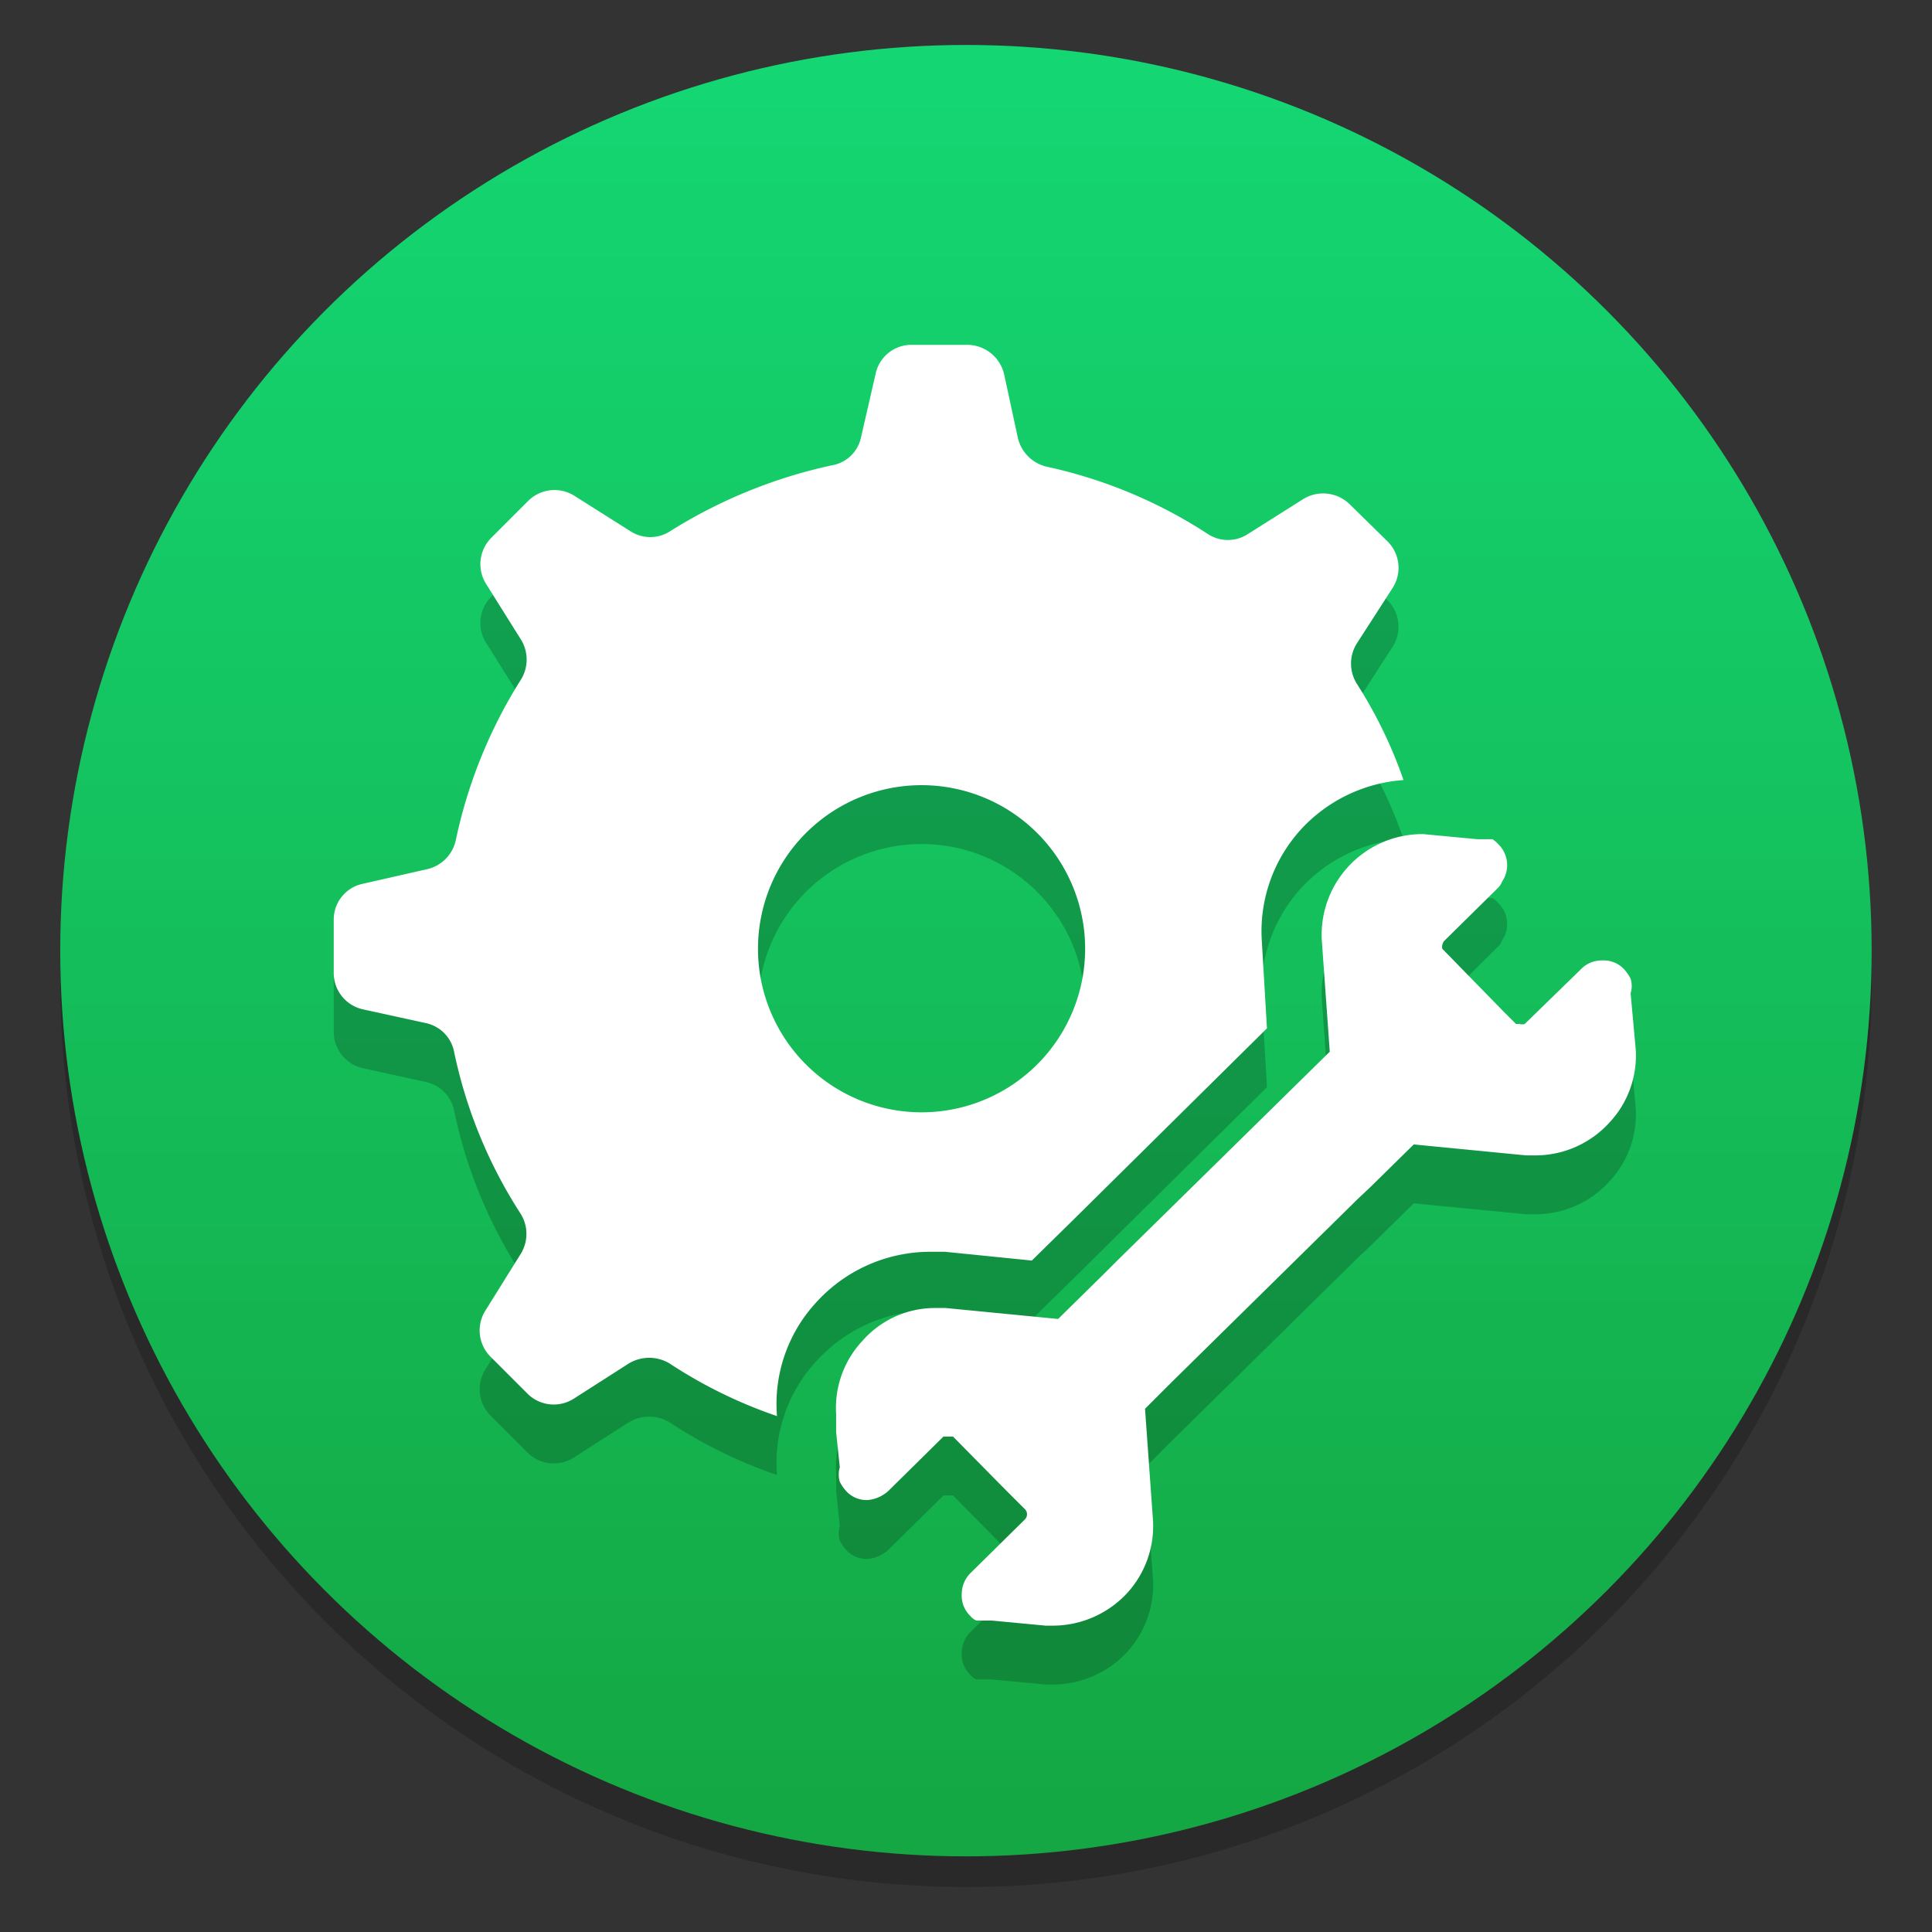
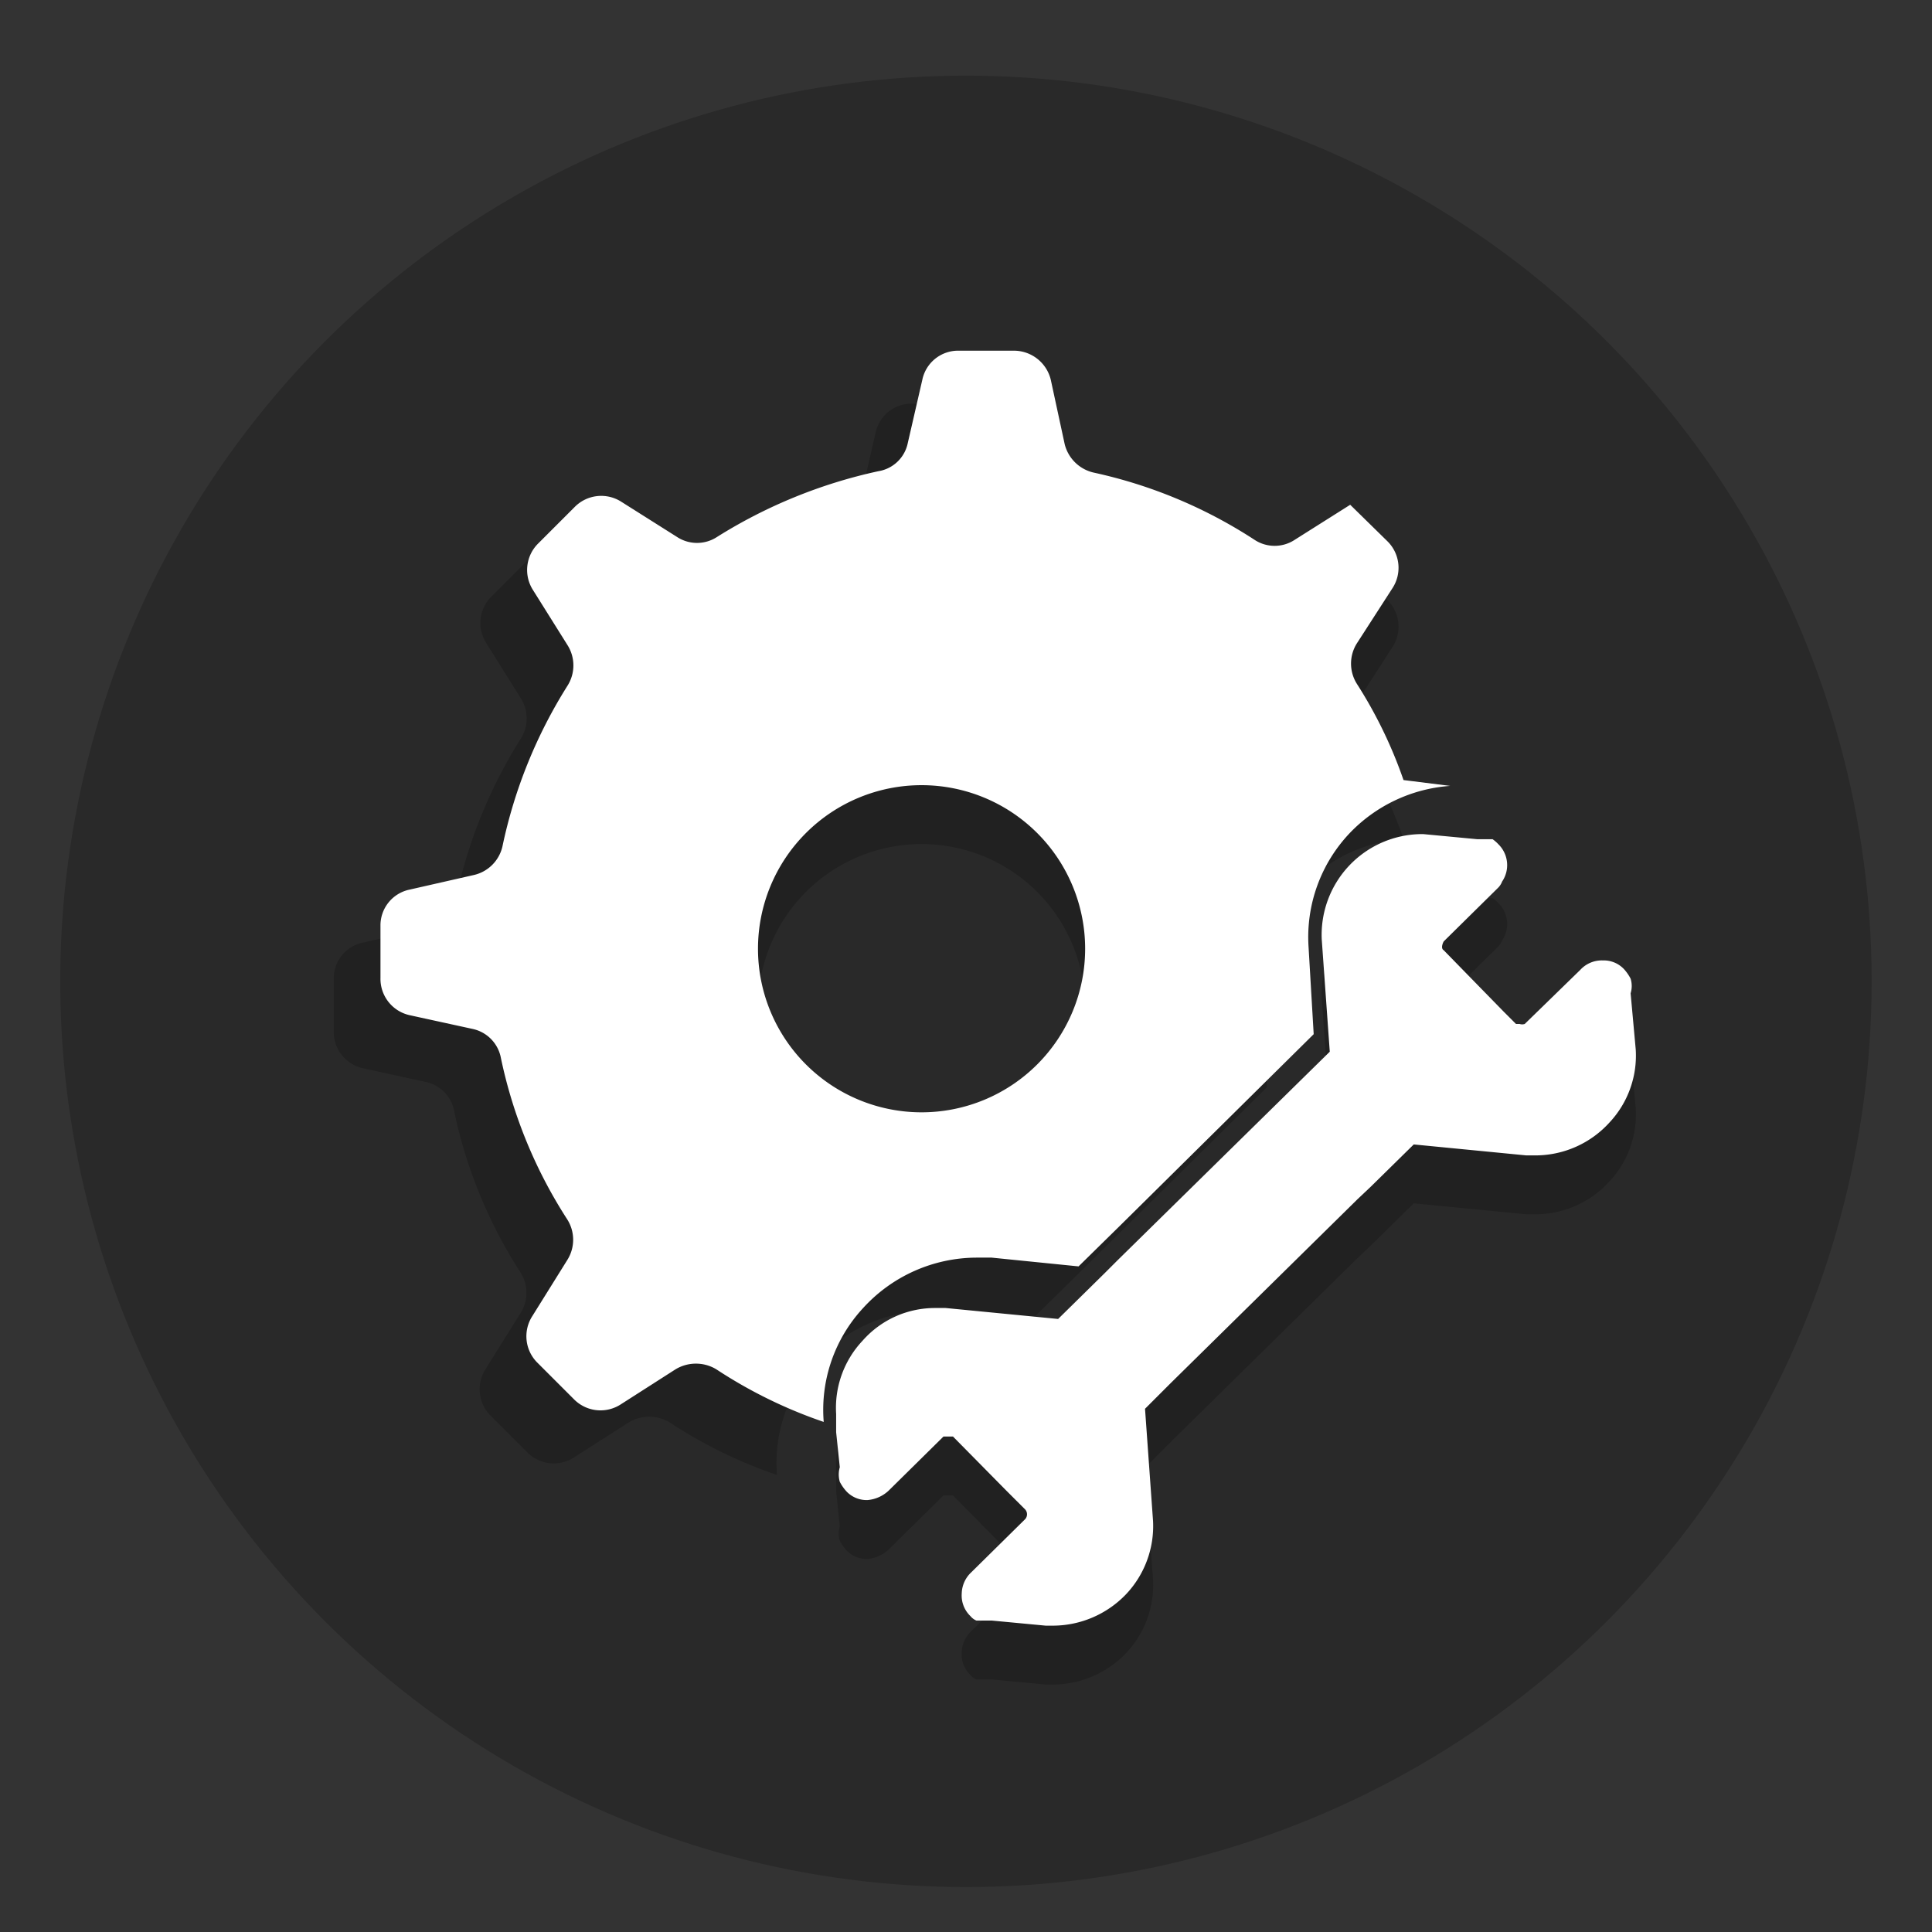
<svg xmlns="http://www.w3.org/2000/svg" width="64" height="64" version="1.1" viewBox="0 0 16.933 16.933">
  <rect x="0" y="0" width="16.933" height="16.933" fill="#333333" stroke="none" />
  <defs>
    <linearGradient id="a-3" x1="-6.147" x2="-6.147" y1="-137.82" y2="-100.78" gradientTransform="matrix(.53 0 0 .53 11.509 71.862)" gradientUnits="userSpaceOnUse">
      <stop stop-color="#14dc78" offset="0" />
      <stop stop-color="#14a03c" offset="1" />
    </linearGradient>
    <style type="text/css" />
    <style type="text/css" />
  </defs>
  <circle cx="-330.38" cy="-328.5" r="0" fill="#5e4aa6" stroke-width=".265" />
  <circle cx="8.466" cy="8.601" r="7.938" opacity=".2" stroke-width=".14" />
-   <circle cx="8.466" cy="8.332" r="7.938" fill="url(#a-3)" stroke-width=".14" />
  <g transform="matrix(.265 0 0 .265 23.032 -2.439)" fill="#5e4aa6" image-rendering="optimizeSpeed">
-     <circle cx="-1248.7" cy="-1241.6" r="0" />
    <circle cx="-149.15" cy="23.855" r="0" fill-rule="evenodd" />
    <circle cx="-1248.7" cy="-1241.6" r="0" />
-     <circle cx="-149.15" cy="23.855" r="0" fill-rule="evenodd" />
  </g>
  <g transform="matrix(.011 0 0 .011 2.925 3.532)" opacity=".2">
    <path d="m852.37 347.35a360.73 360.73 0 0 0-37.236-76.8 30.255 30.255 0 0 1 0-32l28.509-44.218a29.673 29.673 0 0 0-4.073-37.236l-29.673-29.091a30.255 30.255 0 0 0-37.236-4.655l-44.218 27.927a29.091 29.091 0 0 1-32 0 383.42 383.42 0 0 0-128-53.527 30.836 30.836 0 0 1-23.273-22.691l-11.055-51.2a30.255 30.255 0 0 0-29.673-23.273h-43.636a29.091 29.091 0 0 0-29.091 23.273l-11.636 50.618a28.509 28.509 0 0 1-23.273 22.109 402.04 402.04 0 0 0-128.58 52.364 29.091 29.091 0 0 1-32 0l-44.218-27.927a29.673 29.673 0 0 0-37.236 4.073l-29.091 29.091a29.673 29.673 0 0 0-4.073 37.236l27.345 43.636a30.255 30.255 0 0 1 0 32.582 390.4 390.4 0 0 0-51.782 128 30.255 30.255 0 0 1-22.691 22.691l-51.2 11.636a29.091 29.091 0 0 0-23.273 29.091v41.309a29.673 29.673 0 0 0 23.273 29.673l50.618 11.055a29.091 29.091 0 0 1 22.109 23.273 380.51 380.51 0 0 0 52.945 128.58 30.255 30.255 0 0 1 0 32l-27.927 44.8a29.673 29.673 0 0 0 4.073 37.236l29.091 29.091a29.673 29.673 0 0 0 37.236 4.073l43.636-27.927a31.418 31.418 0 0 1 32.582 0 376.44 376.44 0 0 0 85.527 41.891 119.27 119.27 0 0 1 31.418-90.764 122.76 122.76 0 0 1 90.182-40.145h12.218l69.236 6.982 32.582-32 154.76-153.02-4.073-69.236a120.44 120.44 0 0 1 32.582-90.764 122.76 122.76 0 0 1 80.291-37.818zm-384 264.73a130.33 130.33 0 1 1 130.33-130.33 130.33 130.33 0 0 1-130.33 130.33z" p-id="20929" />
    <path d="m1037.4 562.04a77.964 77.964 0 0 1-20.946 58.182 79.709 79.709 0 0 1-58.182 26.182h-8.145l-89.6-8.727-34.327 33.745-10.473 9.891-148.95 146.62-20.364 20.364 6.4 89.6a79.127 79.127 0 0 1-21.527 58.182 80.873 80.873 0 0 1-58.182 25.018h-5.818l-43.055-4.073h-12.218a12.218 12.218 0 0 1-4.655-3.491 22.691 22.691 0 0 1-6.982-18.036 23.855 23.855 0 0 1 7.564-16.873l43.055-42.473a5.818 5.818 0 0 0 0-7.564l-15.127-15.127-42.473-43.055h-7.564l-43.636 43.055a27.927 27.927 0 0 1-16.873 7.564 22.109 22.109 0 0 1-16.873-6.982 35.491 35.491 0 0 1-5.236-7.564 20.945 20.945 0 0 1 0-11.636l-2.909-27.927v-14.545a77.964 77.964 0 0 1 20.945-58.182 76.8 76.8 0 0 1 58.182-26.182h8.145l89.6 8.727 36.655-36.073 10.473-10.473 169.31-166.4-6.4-89.6a80.291 80.291 0 0 1 79.127-83.782h1.745l43.055 4.073h12.218a29.091 29.091 0 0 1 4.655 4.073 23.273 23.273 0 0 1 2.909 29.673 13.964 13.964 0 0 1-3.491 5.236l-43.055 42.473s-2.909 5.236 0 6.982l48.291 49.455 9.309 9.309h2.909a6.4 6.4 0 0 0 4.073 0l44.218-43.055a23.273 23.273 0 0 1 18.036-7.564 22.109 22.109 0 0 1 16.873 6.982 35.491 35.491 0 0 1 5.236 7.564 19.782 19.782 0 0 1 0 11.636z" p-id="20930" />
  </g>
  <g transform="matrix(.011 0 0 .011 2.925 3.016)" fill="#fff">
-     <path d="m852.37 347.35a360.73 360.73 0 0 0-37.236-76.8 30.255 30.255 0 0 1 0-32l28.509-44.218a29.673 29.673 0 0 0-4.073-37.236l-29.673-29.091a30.255 30.255 0 0 0-37.236-4.655l-44.218 27.927a29.091 29.091 0 0 1-32 0 383.42 383.42 0 0 0-128-53.527 30.836 30.836 0 0 1-23.273-22.691l-11.055-51.2a30.255 30.255 0 0 0-29.673-23.273h-43.636a29.091 29.091 0 0 0-29.091 23.273l-11.636 50.618a28.509 28.509 0 0 1-23.273 22.109 402.04 402.04 0 0 0-128.58 52.364 29.091 29.091 0 0 1-32 0l-44.218-27.927a29.673 29.673 0 0 0-37.236 4.073l-29.091 29.091a29.673 29.673 0 0 0-4.073 37.236l27.345 43.636a30.255 30.255 0 0 1 0 32.582 390.4 390.4 0 0 0-51.782 128 30.255 30.255 0 0 1-22.691 22.691l-51.2 11.636a29.091 29.091 0 0 0-23.273 29.091v41.309a29.673 29.673 0 0 0 23.273 29.673l50.618 11.055a29.091 29.091 0 0 1 22.109 23.273 380.51 380.51 0 0 0 52.945 128.58 30.255 30.255 0 0 1 0 32l-27.927 44.8a29.673 29.673 0 0 0 4.073 37.236l29.091 29.091a29.673 29.673 0 0 0 37.236 4.073l43.636-27.927a31.418 31.418 0 0 1 32.582 0 376.44 376.44 0 0 0 85.527 41.891 119.27 119.27 0 0 1 31.418-90.764 122.76 122.76 0 0 1 90.182-40.145h12.218l69.236 6.982 32.582-32 154.76-153.02-4.073-69.236a120.44 120.44 0 0 1 32.582-90.764 122.76 122.76 0 0 1 80.291-37.818zm-384 264.73a130.33 130.33 0 1 1 130.33-130.33 130.33 130.33 0 0 1-130.33 130.33z" p-id="20929" />
+     <path d="m852.37 347.35a360.73 360.73 0 0 0-37.236-76.8 30.255 30.255 0 0 1 0-32l28.509-44.218a29.673 29.673 0 0 0-4.073-37.236l-29.673-29.091l-44.218 27.927a29.091 29.091 0 0 1-32 0 383.42 383.42 0 0 0-128-53.527 30.836 30.836 0 0 1-23.273-22.691l-11.055-51.2a30.255 30.255 0 0 0-29.673-23.273h-43.636a29.091 29.091 0 0 0-29.091 23.273l-11.636 50.618a28.509 28.509 0 0 1-23.273 22.109 402.04 402.04 0 0 0-128.58 52.364 29.091 29.091 0 0 1-32 0l-44.218-27.927a29.673 29.673 0 0 0-37.236 4.073l-29.091 29.091a29.673 29.673 0 0 0-4.073 37.236l27.345 43.636a30.255 30.255 0 0 1 0 32.582 390.4 390.4 0 0 0-51.782 128 30.255 30.255 0 0 1-22.691 22.691l-51.2 11.636a29.091 29.091 0 0 0-23.273 29.091v41.309a29.673 29.673 0 0 0 23.273 29.673l50.618 11.055a29.091 29.091 0 0 1 22.109 23.273 380.51 380.51 0 0 0 52.945 128.58 30.255 30.255 0 0 1 0 32l-27.927 44.8a29.673 29.673 0 0 0 4.073 37.236l29.091 29.091a29.673 29.673 0 0 0 37.236 4.073l43.636-27.927a31.418 31.418 0 0 1 32.582 0 376.44 376.44 0 0 0 85.527 41.891 119.27 119.27 0 0 1 31.418-90.764 122.76 122.76 0 0 1 90.182-40.145h12.218l69.236 6.982 32.582-32 154.76-153.02-4.073-69.236a120.44 120.44 0 0 1 32.582-90.764 122.76 122.76 0 0 1 80.291-37.818zm-384 264.73a130.33 130.33 0 1 1 130.33-130.33 130.33 130.33 0 0 1-130.33 130.33z" p-id="20929" />
    <path d="m1037.4 562.04a77.964 77.964 0 0 1-20.946 58.182 79.709 79.709 0 0 1-58.182 26.182h-8.145l-89.6-8.727-34.327 33.745-10.473 9.891-148.95 146.62-20.364 20.364 6.4 89.6a79.127 79.127 0 0 1-21.527 58.182 80.873 80.873 0 0 1-58.182 25.018h-5.818l-43.055-4.073h-12.218a12.218 12.218 0 0 1-4.655-3.491 22.691 22.691 0 0 1-6.982-18.036 23.855 23.855 0 0 1 7.564-16.873l43.055-42.473a5.818 5.818 0 0 0 0-7.564l-15.127-15.127-42.473-43.055h-7.564l-43.636 43.055a27.927 27.927 0 0 1-16.873 7.564 22.109 22.109 0 0 1-16.873-6.982 35.491 35.491 0 0 1-5.236-7.564 20.945 20.945 0 0 1 0-11.636l-2.909-27.927v-14.545a77.964 77.964 0 0 1 20.945-58.182 76.8 76.8 0 0 1 58.182-26.182h8.145l89.6 8.727 36.655-36.073 10.473-10.473 169.31-166.4-6.4-89.6a80.291 80.291 0 0 1 79.127-83.782h1.745l43.055 4.073h12.218a29.091 29.091 0 0 1 4.655 4.073 23.273 23.273 0 0 1 2.909 29.673 13.964 13.964 0 0 1-3.491 5.236l-43.055 42.473s-2.909 5.236 0 6.982l48.291 49.455 9.309 9.309h2.909a6.4 6.4 0 0 0 4.073 0l44.218-43.055a23.273 23.273 0 0 1 18.036-7.564 22.109 22.109 0 0 1 16.873 6.982 35.491 35.491 0 0 1 5.236 7.564 19.782 19.782 0 0 1 0 11.636z" p-id="20930" />
  </g>
</svg>